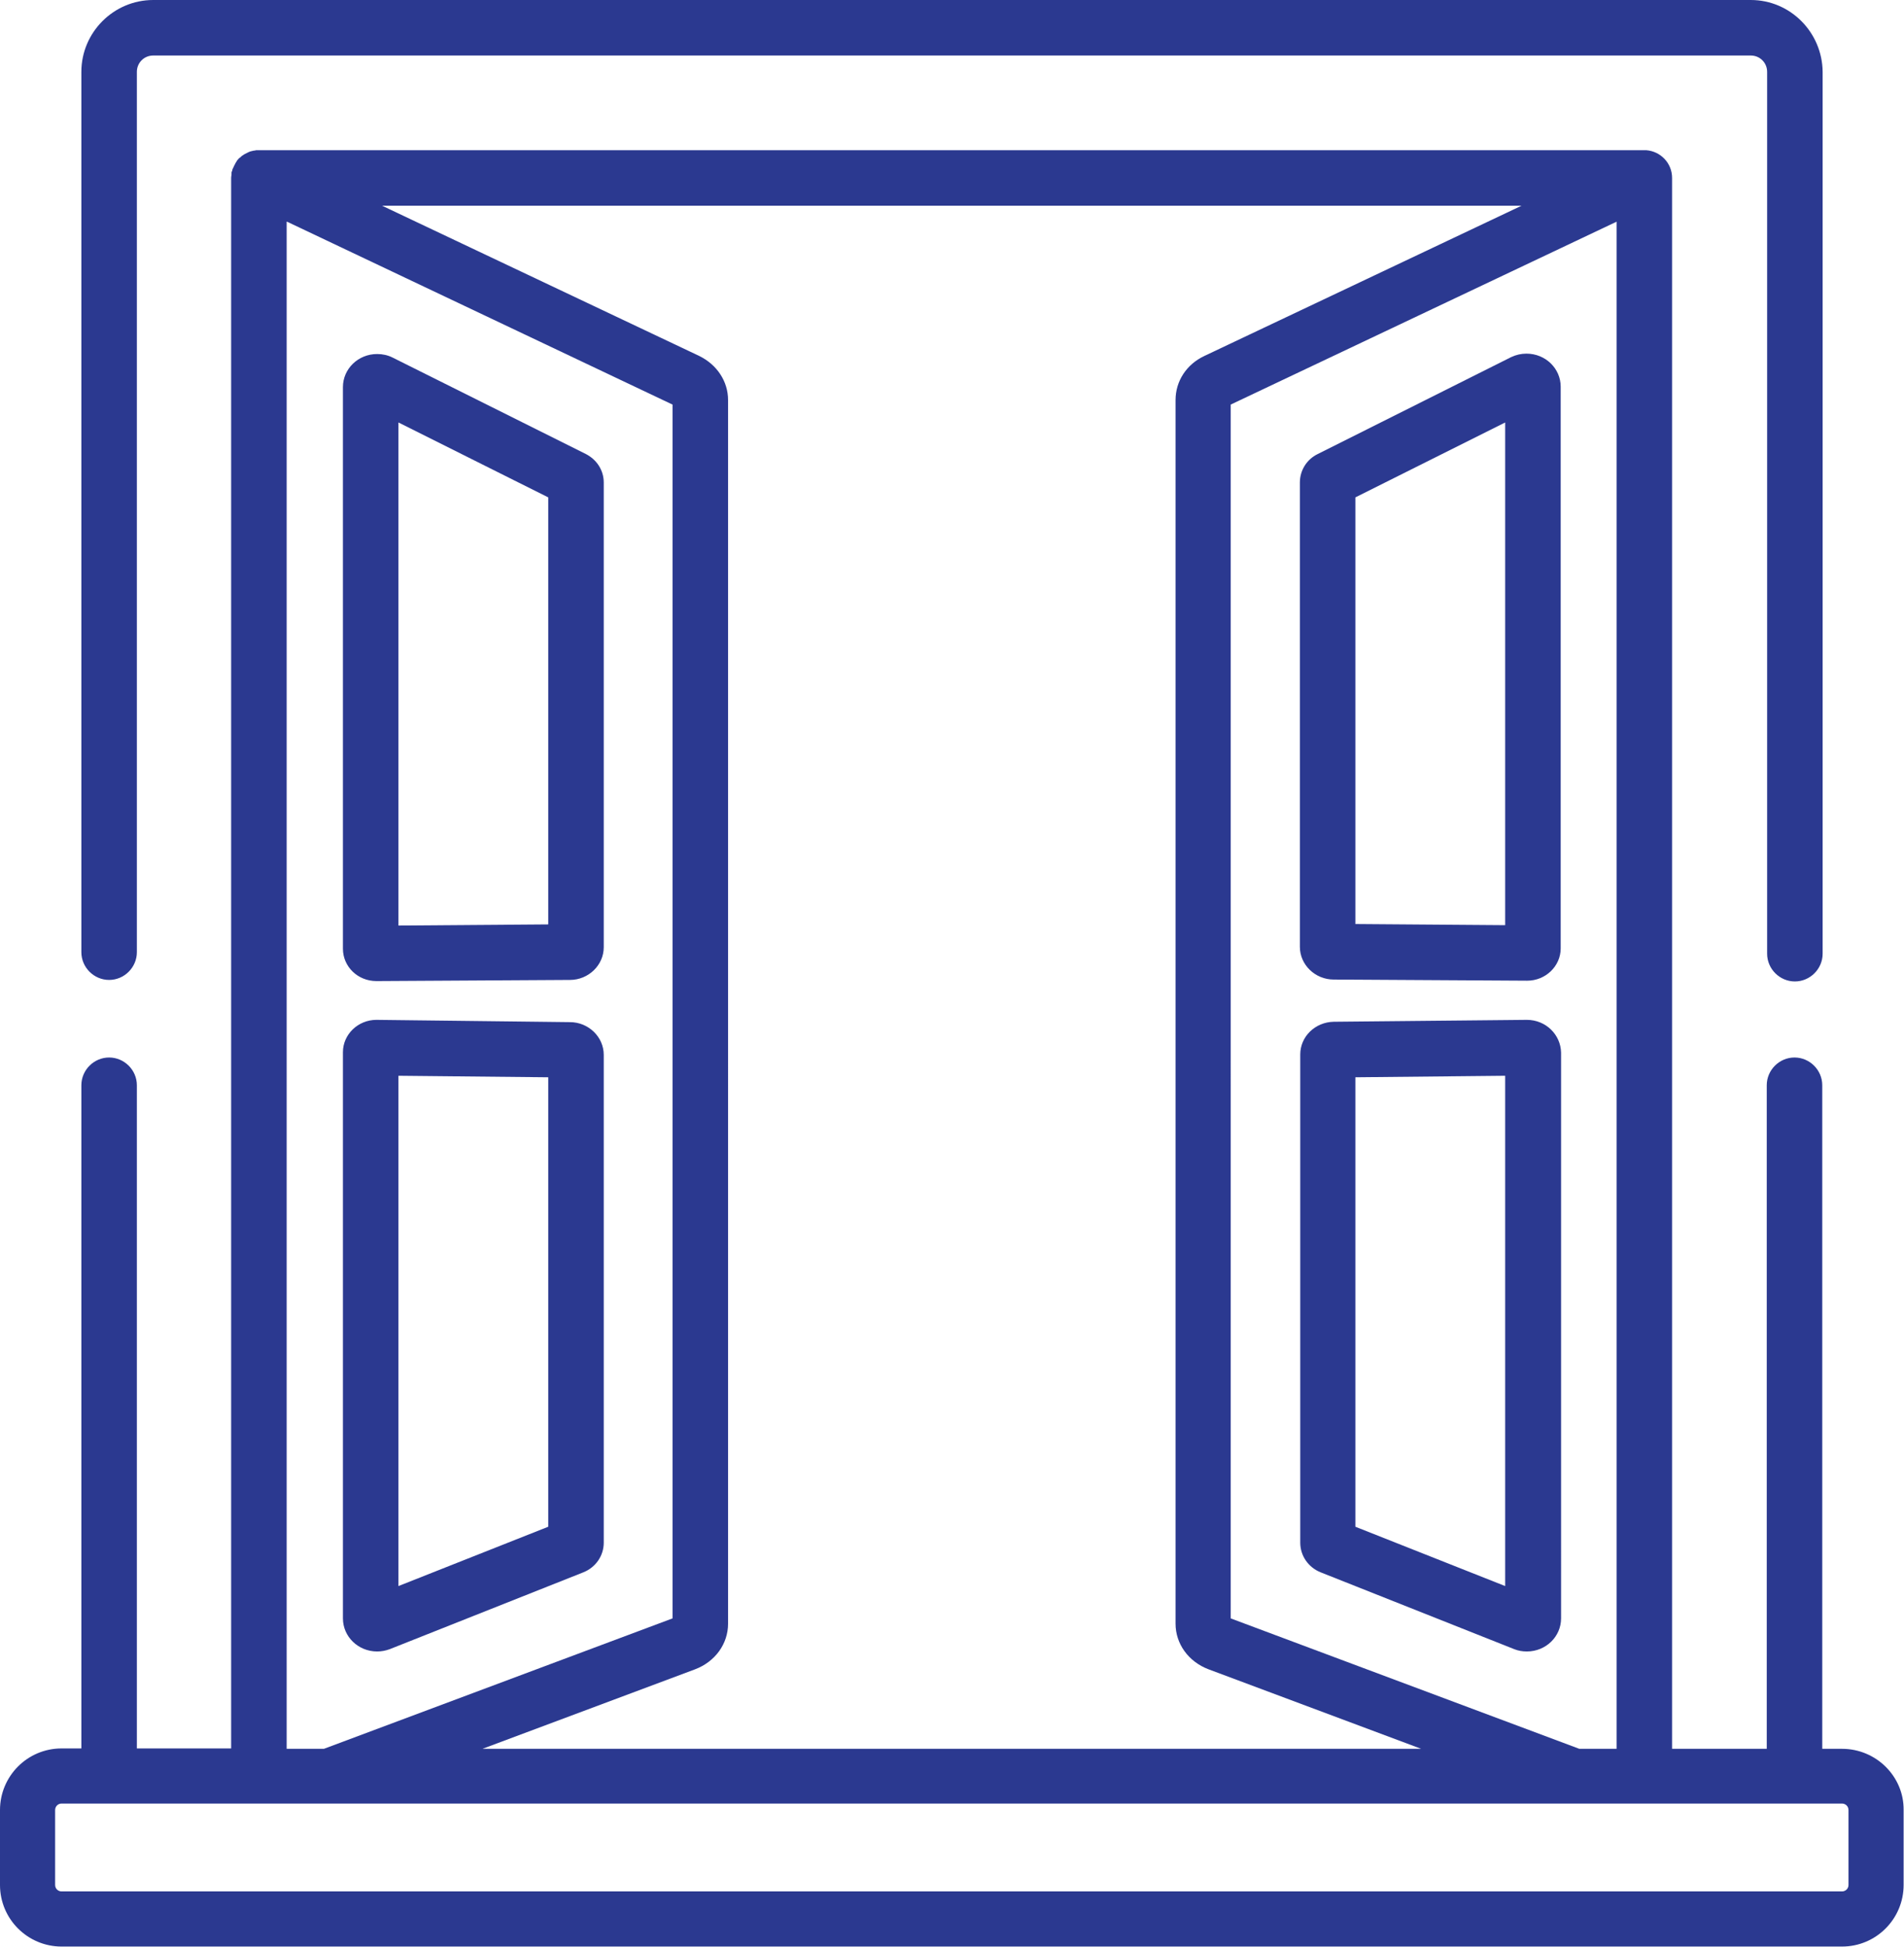
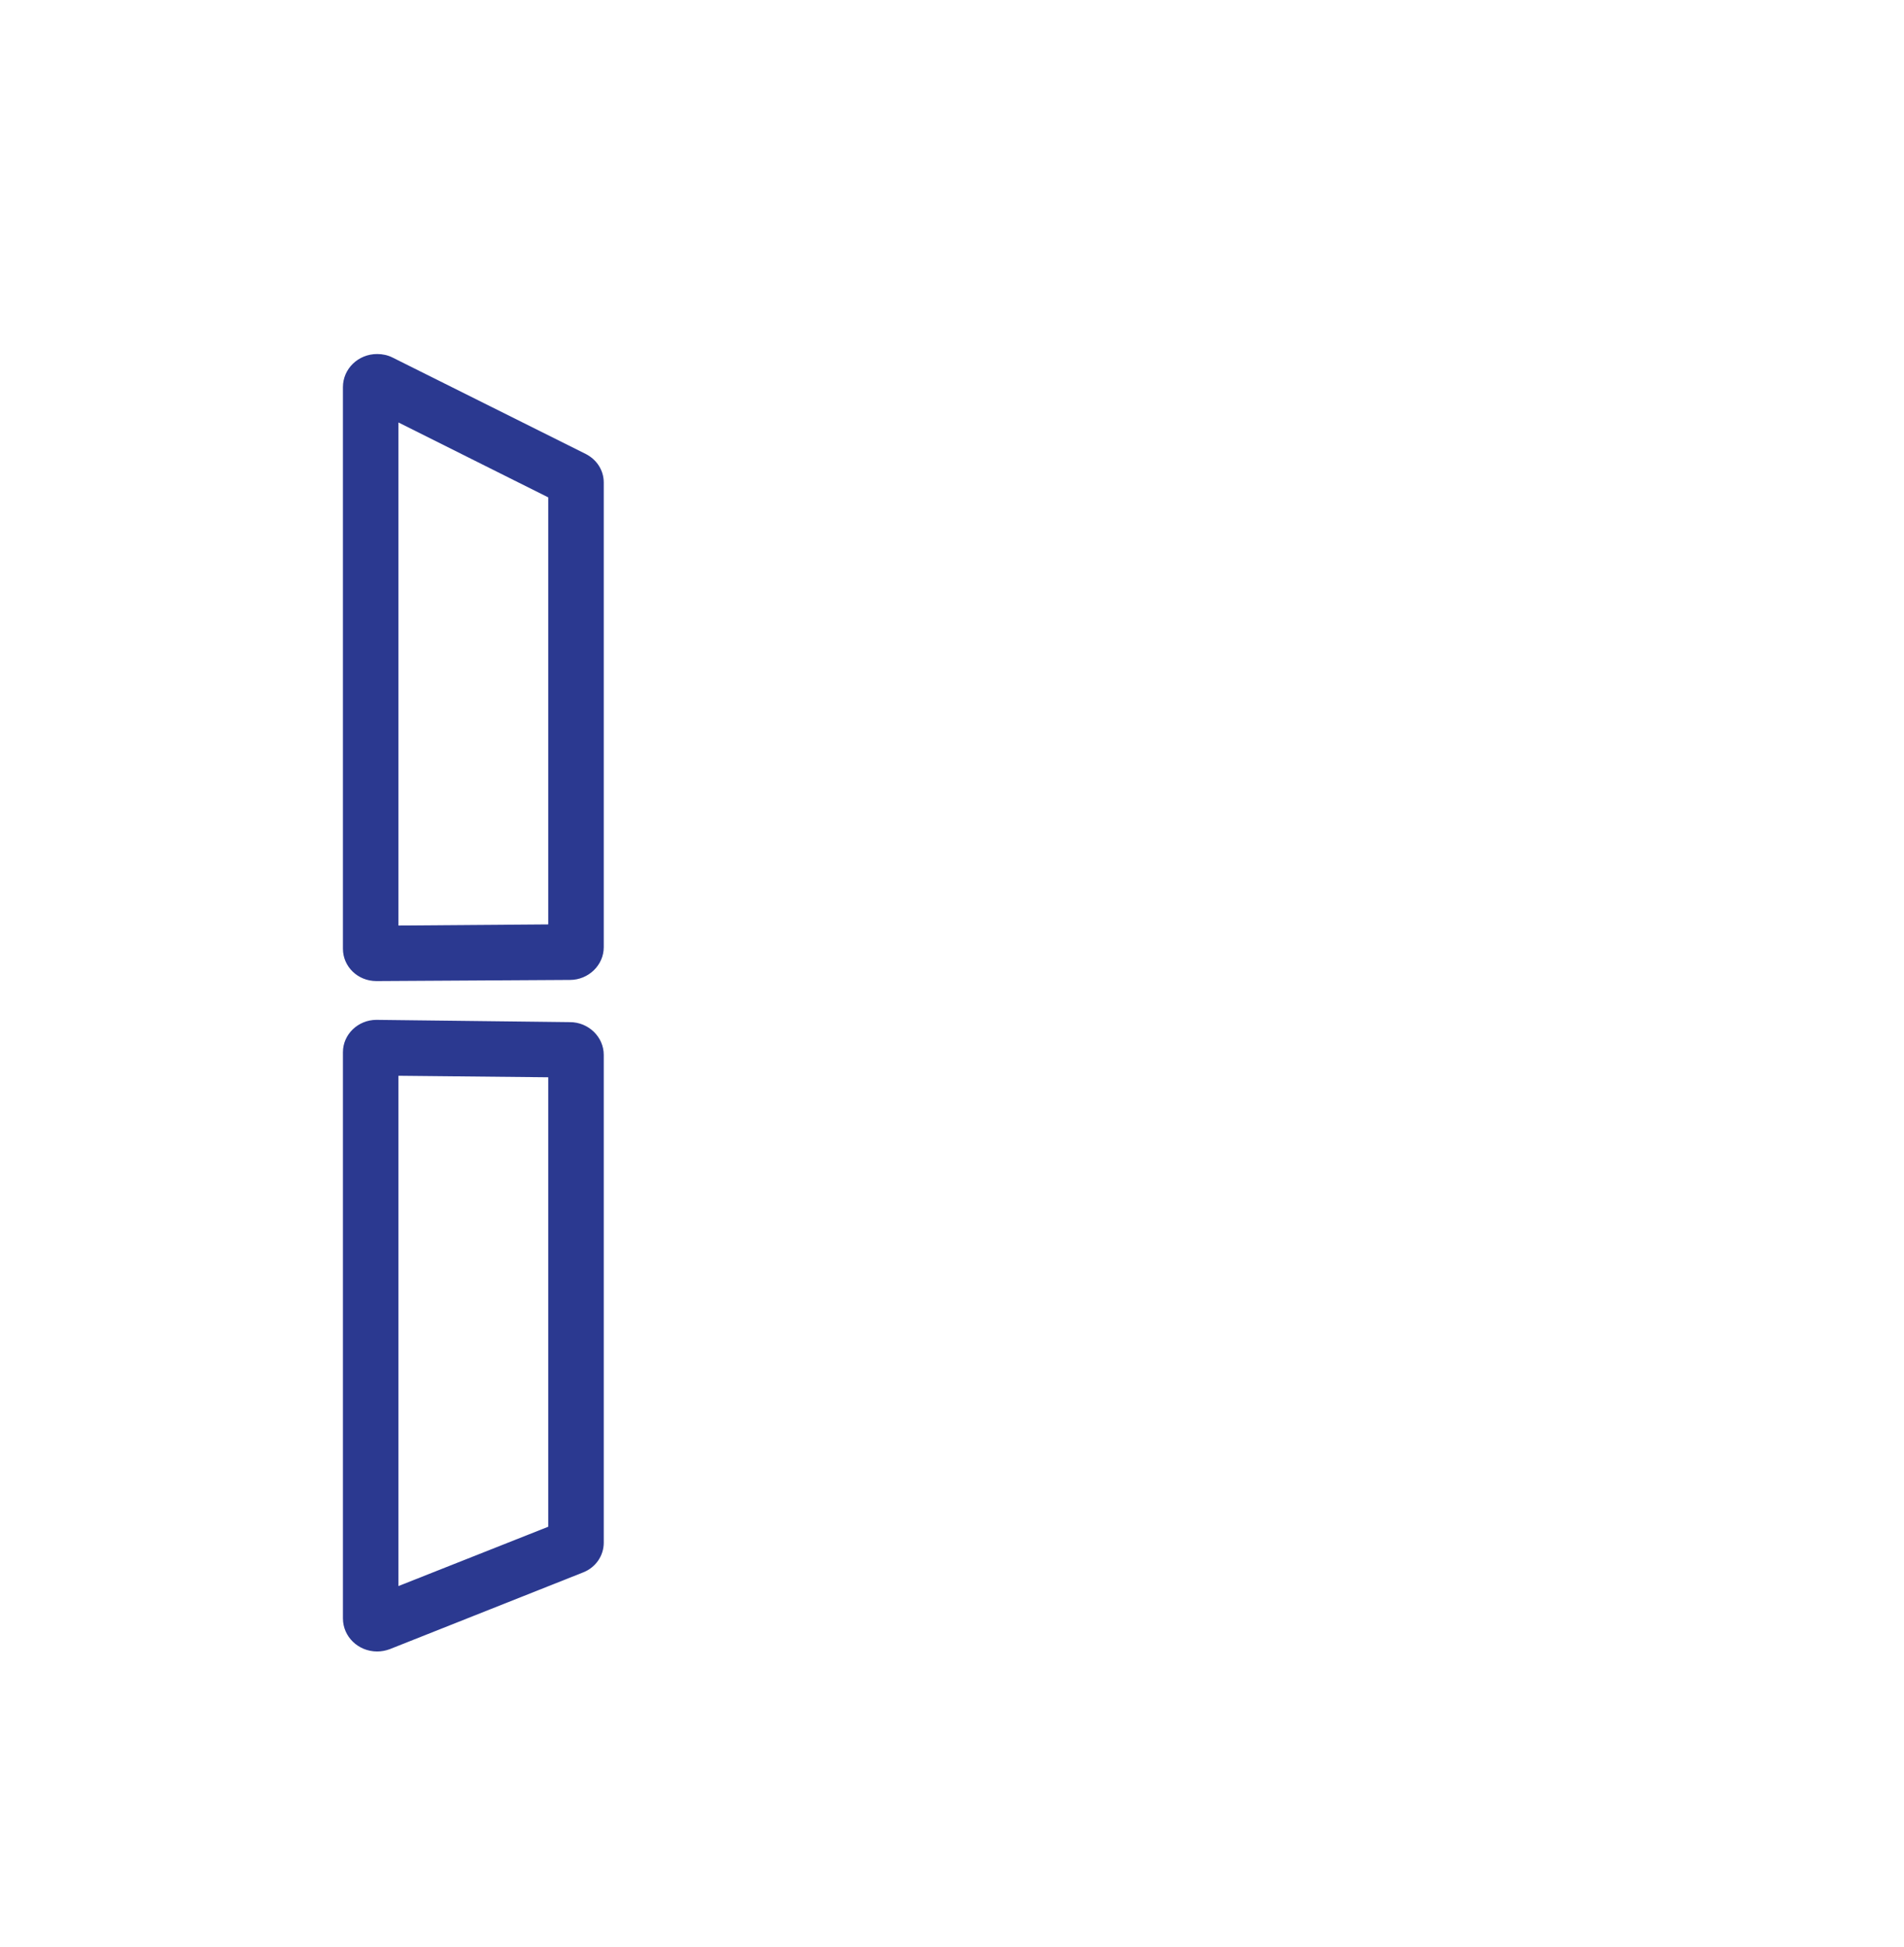
<svg xmlns="http://www.w3.org/2000/svg" version="1.1" id="Capa_1" x="0px" y="0px" viewBox="0 0 500.8 512" style="enable-background:new 0 0 500.8 512;" xml:space="preserve">
  <style type="text/css">
	.st0{fill:#2B3990;}
</style>
  <g>
    <g>
-       <path class="st0" d="M484.5,459.9h-5.2V285.4c0-4-3.3-7.3-7.3-7.3s-7.3,3.3-7.3,7.3v174.5h-24.9V46.8c0-3.9-3-7-6.8-7.3    c-0.1,0-0.2,0-0.2,0c-0.1,0-0.2,0-0.3,0H68.2c-0.1,0-0.2,0-0.3,0c-0.1,0-0.2,0-0.3,0c-0.2,0-0.4,0-0.6,0.1c-0.1,0-0.1,0-0.2,0    c-0.3,0.1-0.6,0.1-0.8,0.2c0,0,0,0-0.1,0c-0.3,0.1-0.5,0.2-0.7,0.3c-0.1,0-0.1,0.1-0.2,0.1c-0.2,0.1-0.4,0.2-0.6,0.3    c0,0-0.1,0-0.1,0.1c0,0,0,0-0.1,0c-0.2,0.2-0.5,0.3-0.7,0.5c0,0,0,0,0,0c-0.2,0.2-0.4,0.4-0.6,0.5c-0.1,0.1-0.1,0.1-0.2,0.2    c-0.1,0.2-0.3,0.3-0.4,0.5c0,0.1-0.1,0.1-0.1,0.2c-0.1,0.2-0.3,0.4-0.4,0.7c0,0,0,0,0,0c-0.1,0.2-0.3,0.5-0.4,0.8    c0,0,0,0.1-0.1,0.2c-0.1,0.2-0.2,0.4-0.2,0.6c0,0.1,0,0.2-0.1,0.2c-0.1,0.2-0.1,0.4-0.1,0.6c0,0.1,0,0.2,0,0.2    c0,0.3-0.1,0.6-0.1,0.9v413.1H36V285.4c0-4-3.3-7.3-7.3-7.3s-7.3,3.3-7.3,7.3v174.4h-5.2c-9,0-16.2,7.3-16.2,16.2v19.7    c0,9,7.3,16.2,16.2,16.2h468.3c9,0,16.2-7.3,16.2-16.2v-19.7C500.8,467.2,493.5,459.9,484.5,459.9z M425.2,58.3v401.6h-9.8    l-91.7-34.3V106.4L425.2,58.3z M400.2,54.1l-83.4,39.5c-4.7,2.2-7.6,6.6-7.6,11.6V427c0,5.3,3.4,10,8.7,12l55.9,20.9H126.9    l55.9-20.9c5.3-2,8.7-6.7,8.7-12V105.2c0-4.9-2.9-9.3-7.6-11.6l-83.4-39.5C100.6,54.1,400.2,54.1,400.2,54.1z M75.5,58.3    l101.4,48.1v319.2l-91.7,34.3h-9.8V58.3z M484.5,497.4H16.2c-0.9,0-1.7-0.7-1.7-1.7v-19.7c0-0.9,0.7-1.7,1.7-1.7h12.5h39.5h18.4    h327.5h18.4h0H472h12.5c0.9,0,1.7,0.7,1.7,1.7v19.7l0,0C486.2,496.7,485.4,497.4,484.5,497.4z" />
-     </g>
+       </g>
  </g>
  <g>
    <g>
-       <path class="st0" d="M460.5,0H40.3C29.9,0,21.4,8.5,21.4,18.9v231.5c0,4,3.3,7.3,7.3,7.3s7.3-3.3,7.3-7.3V18.9    c0-2.4,1.9-4.3,4.3-4.3h420.2c2.4,0,4.3,1.9,4.3,4.3v231.9c0,4,3.3,7.3,7.3,7.3s7.3-3.3,7.3-7.3V18.9C479.3,8.5,470.9,0,460.5,0z" />
-     </g>
+       </g>
  </g>
  <g>
    <g>
-       <path class="st0" d="M401.5,93c-1.4,0-2.7,0.3-4,0.9l-50.9,25.5c-2.9,1.4-4.7,4.3-4.7,7.5V249c0,4.7,4,8.6,8.9,8.6l50.8,0.3    c0,0,0,0,0.1,0c4.8,0,8.8-3.8,8.8-8.5V101.7C410.5,96.9,406.5,93,401.5,93z M395.9,243.3l-39.4-0.3V130.8l39.4-19.7V243.3z" />
-     </g>
+       </g>
  </g>
  <g>
    <g>
-       <path class="st0" d="M401.6,268.2l-50.8,0.5c-4.9,0.1-8.8,3.9-8.8,8.6v128.4c0,3.4,2.1,6.5,5.4,7.8l50.9,20.2    c1,0.4,2.1,0.6,3.3,0.6c5,0,9-3.9,9-8.7V276.8C410.5,272.1,406.6,268.2,401.6,268.2z M395.9,417.1l-39.4-15.6V283.3l39.4-0.4    V417.1z" />
-     </g>
+       </g>
  </g>
  <g>
    <g>
      <path class="st0" d="M149.9,268.8L99,268.2c-4.8,0-8.8,3.8-8.8,8.5v148.9c0,4.8,4,8.7,9,8.7c1.1,0,2.2-0.2,3.3-0.6l50.9-20.2    c3.3-1.3,5.4-4.4,5.4-7.8V277.4C158.8,272.7,154.8,268.8,149.9,268.8z M144.2,401.5l-39.4,15.6V282.9l39.4,0.4V401.5z" />
    </g>
  </g>
  <g>
    <g>
      <path class="st0" d="M154.1,119.4L103.2,94c-1.2-0.6-2.6-0.9-4-0.9c-5,0-9,3.9-9,8.7v147.7c0,4.7,3.9,8.5,8.8,8.5c0,0,0,0,0.1,0    l50.8-0.3c4.9,0,8.9-3.9,8.9-8.6V126.9C158.8,123.7,157,120.9,154.1,119.4z M144.2,243.1l-39.4,0.3V111.1l39.4,19.7V243.1z" />
    </g>
  </g>
</svg>